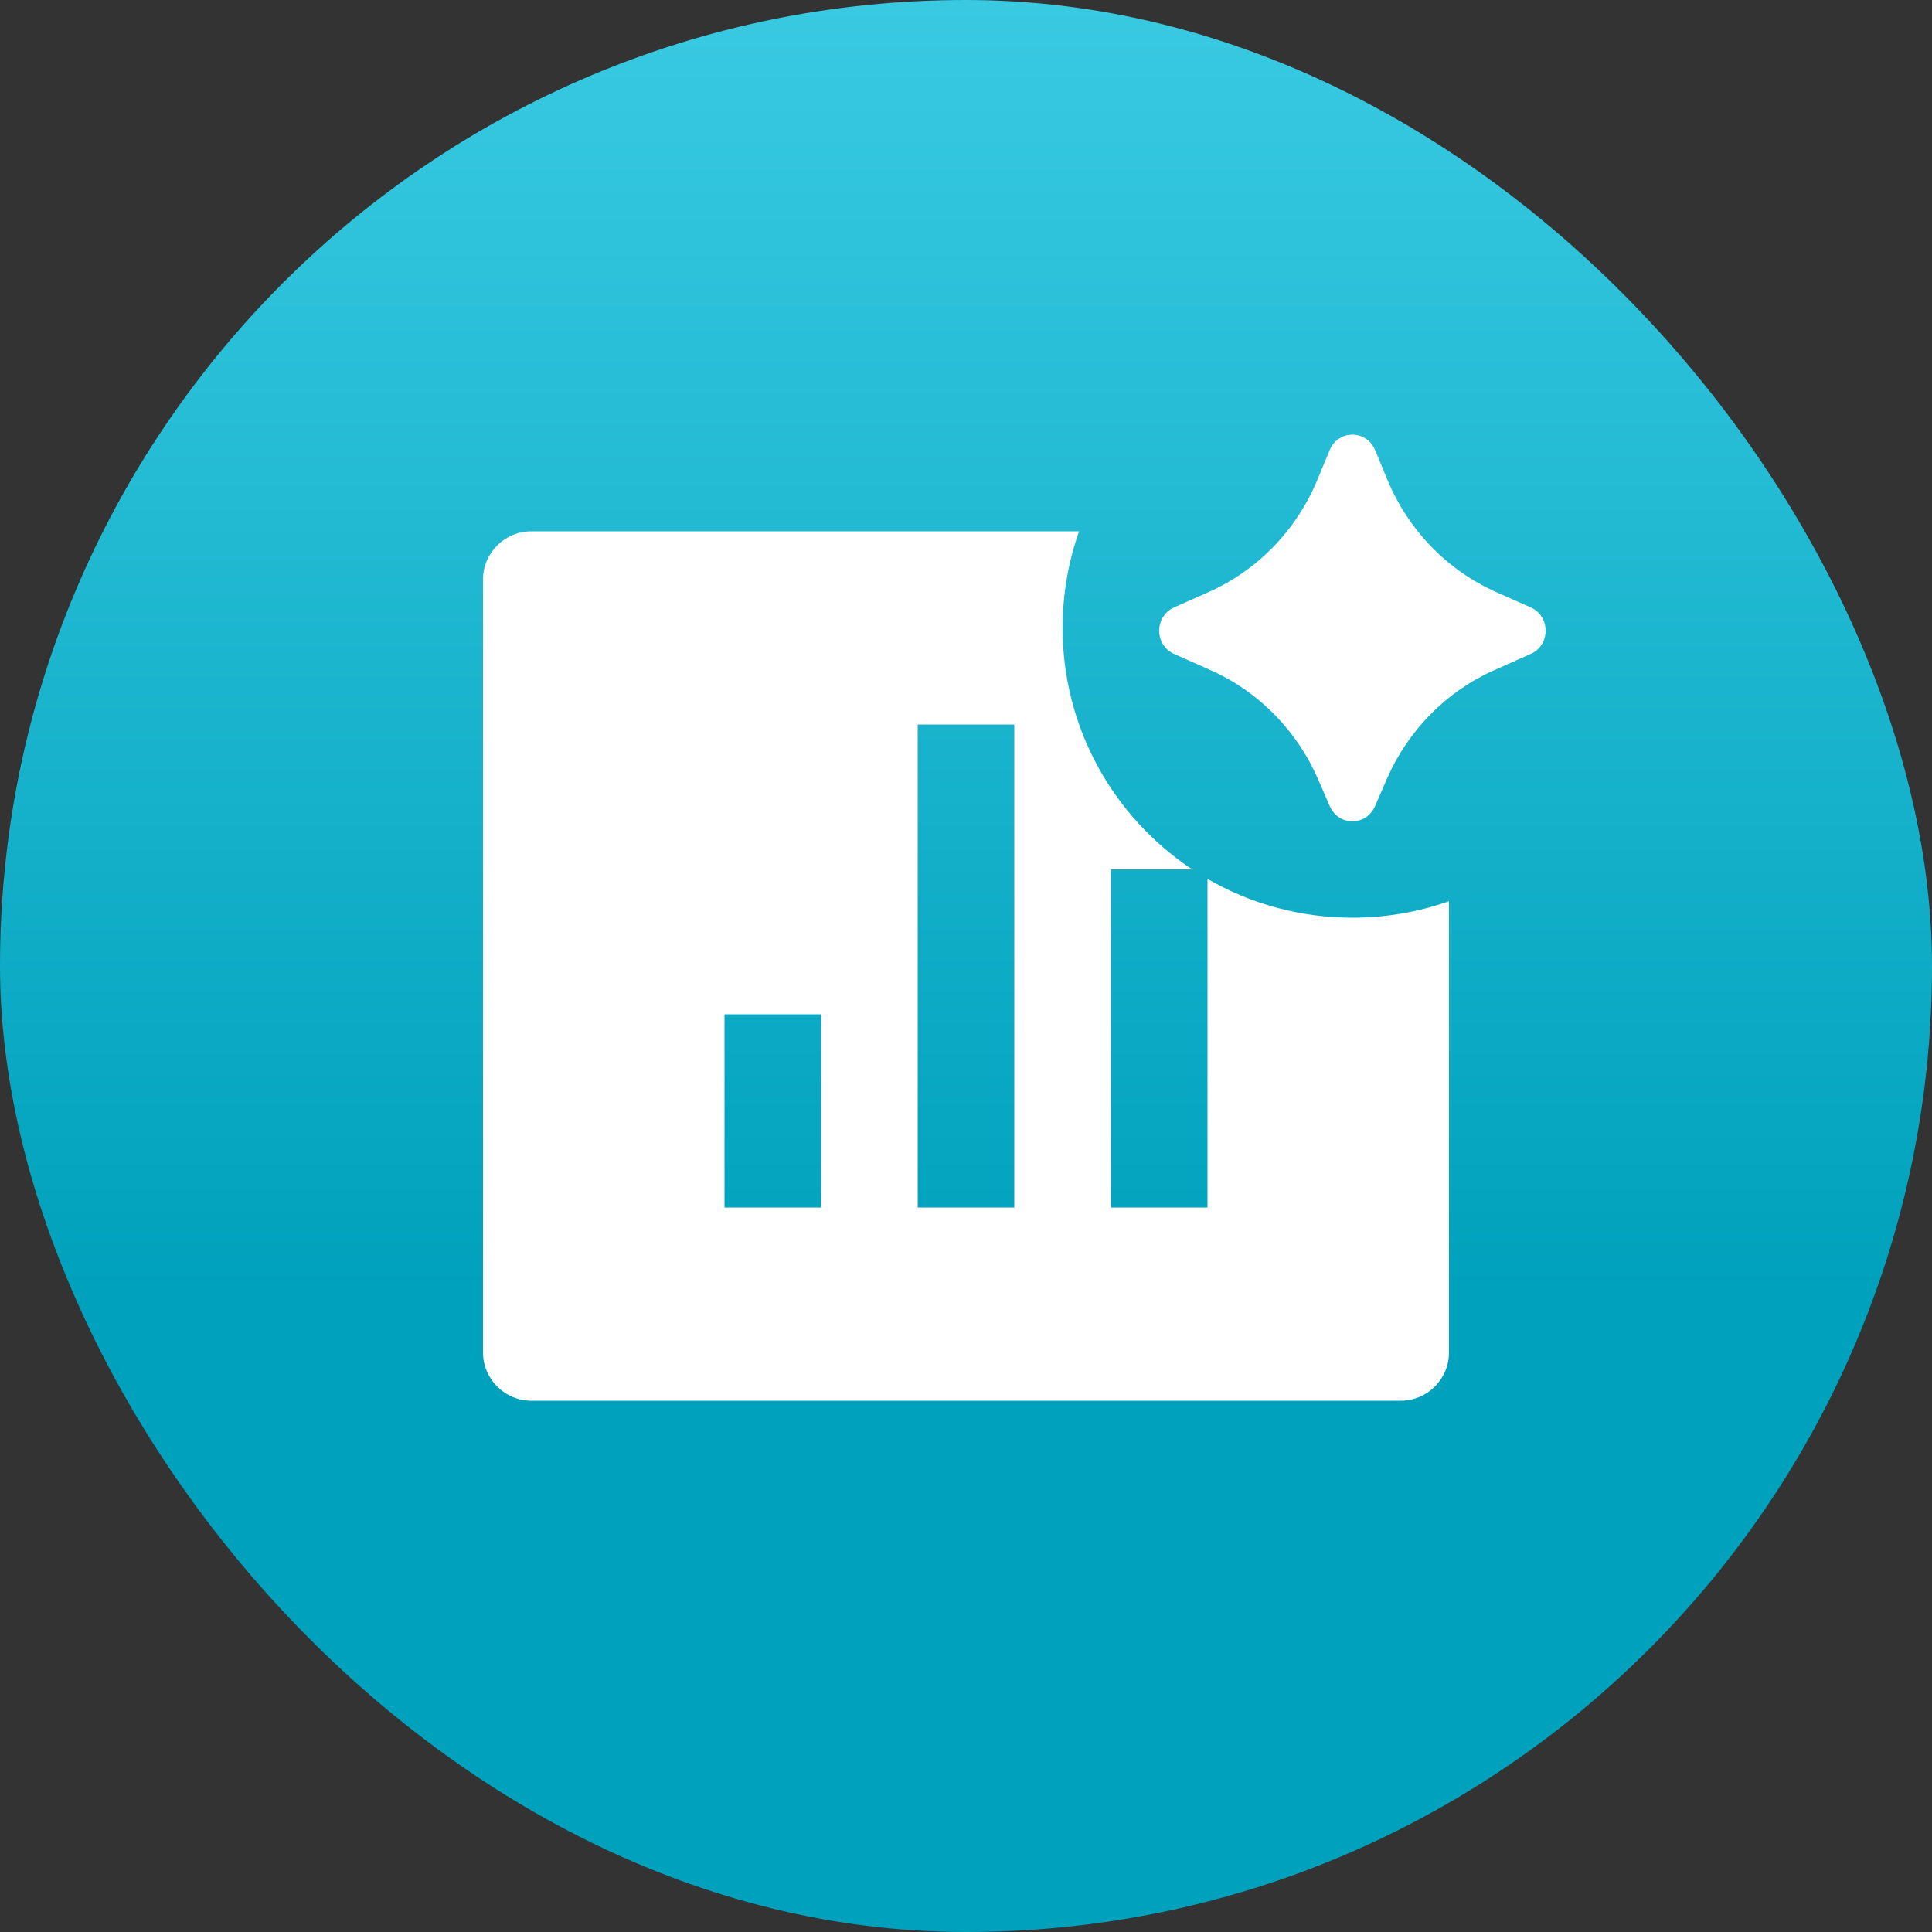
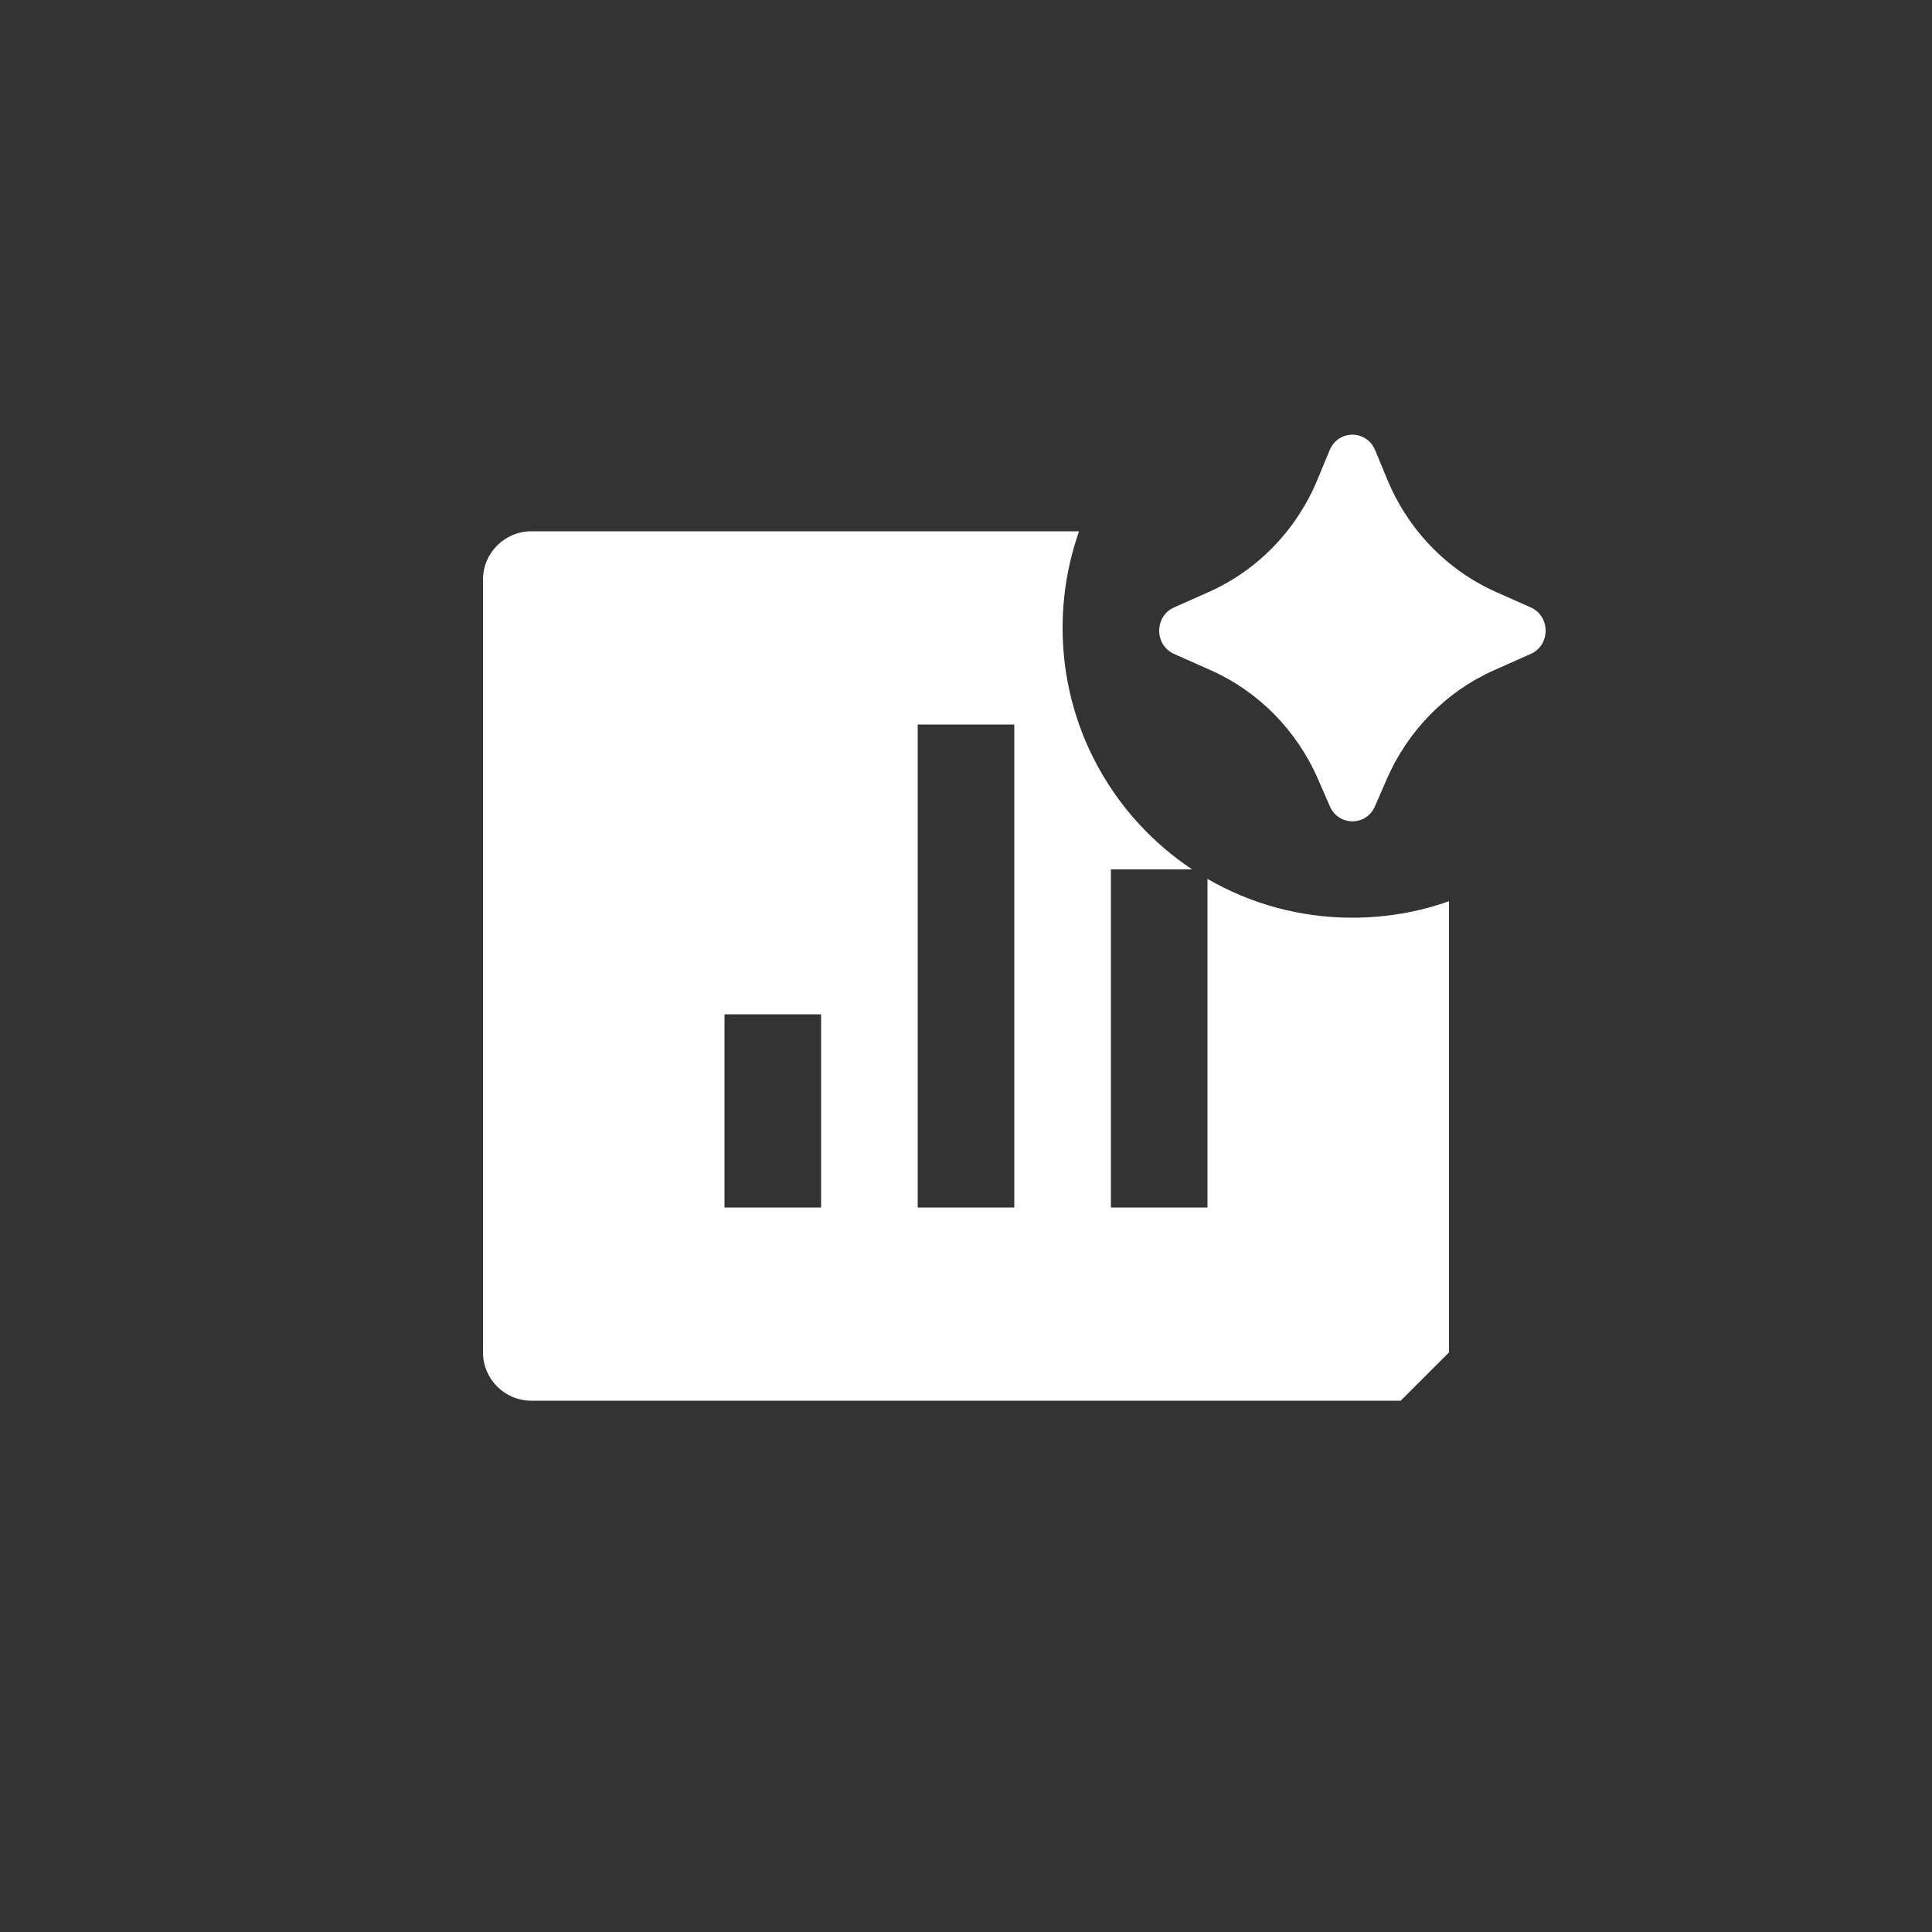
<svg xmlns="http://www.w3.org/2000/svg" fill="none" height="100%" overflow="visible" preserveAspectRatio="none" style="display: block;" viewBox="0 0 40 40" width="100%">
  <rect x="0" y="0" width="40" height="40" fill="#333333" stroke="none" />
  <g id="Frame 56">
-     <rect fill="url(#paint0_linear_0_32625)" height="40" rx="20" width="40" />
    <g id="Frame">
-       <path d="M28.713 16.128L28.467 16.694C28.286 17.108 27.714 17.108 27.533 16.694L27.287 16.128C26.847 15.12 26.055 14.316 25.068 13.877L24.308 13.539C23.897 13.357 23.897 12.759 24.308 12.576L25.025 12.257C26.038 11.806 26.844 10.974 27.276 9.931L27.529 9.32C27.706 8.893 28.294 8.893 28.471 9.32L28.724 9.931C29.156 10.974 29.962 11.806 30.975 12.257L31.692 12.576C32.103 12.759 32.103 13.357 31.692 13.539L30.932 13.877C29.945 14.316 29.153 15.12 28.713 16.128ZM30 28V18.659C29.374 18.88 28.701 19 28 19C26.907 19 25.883 18.708 25 18.197V25H23V18H24.682C23.066 16.925 22 15.087 22 13C22 12.299 22.12 11.626 22.341 11H11C10.448 11 10 11.448 10 12V28C10 28.552 10.448 29 11 29H29C29.552 29 30 28.552 30 28ZM15 21H17V25H15V21ZM19 15H21V25H19V15Z" fill="white" id="Vector" />
+       <path d="M28.713 16.128L28.467 16.694C28.286 17.108 27.714 17.108 27.533 16.694L27.287 16.128C26.847 15.12 26.055 14.316 25.068 13.877L24.308 13.539C23.897 13.357 23.897 12.759 24.308 12.576L25.025 12.257C26.038 11.806 26.844 10.974 27.276 9.931L27.529 9.32C27.706 8.893 28.294 8.893 28.471 9.32L28.724 9.931C29.156 10.974 29.962 11.806 30.975 12.257L31.692 12.576C32.103 12.759 32.103 13.357 31.692 13.539L30.932 13.877C29.945 14.316 29.153 15.12 28.713 16.128ZM30 28V18.659C29.374 18.88 28.701 19 28 19C26.907 19 25.883 18.708 25 18.197V25H23V18H24.682C23.066 16.925 22 15.087 22 13C22 12.299 22.12 11.626 22.341 11H11C10.448 11 10 11.448 10 12V28C10 28.552 10.448 29 11 29H29ZM15 21H17V25H15V21ZM19 15H21V25H19V15Z" fill="white" id="Vector" />
    </g>
  </g>
  <defs>
    <linearGradient gradientUnits="userSpaceOnUse" id="paint0_linear_0_32625" x1="20" x2="20" y1="0" y2="40">
      <stop stop-color="#39CAE2" />
      <stop offset="0.668" stop-color="#00A1BC" />
    </linearGradient>
  </defs>
</svg>